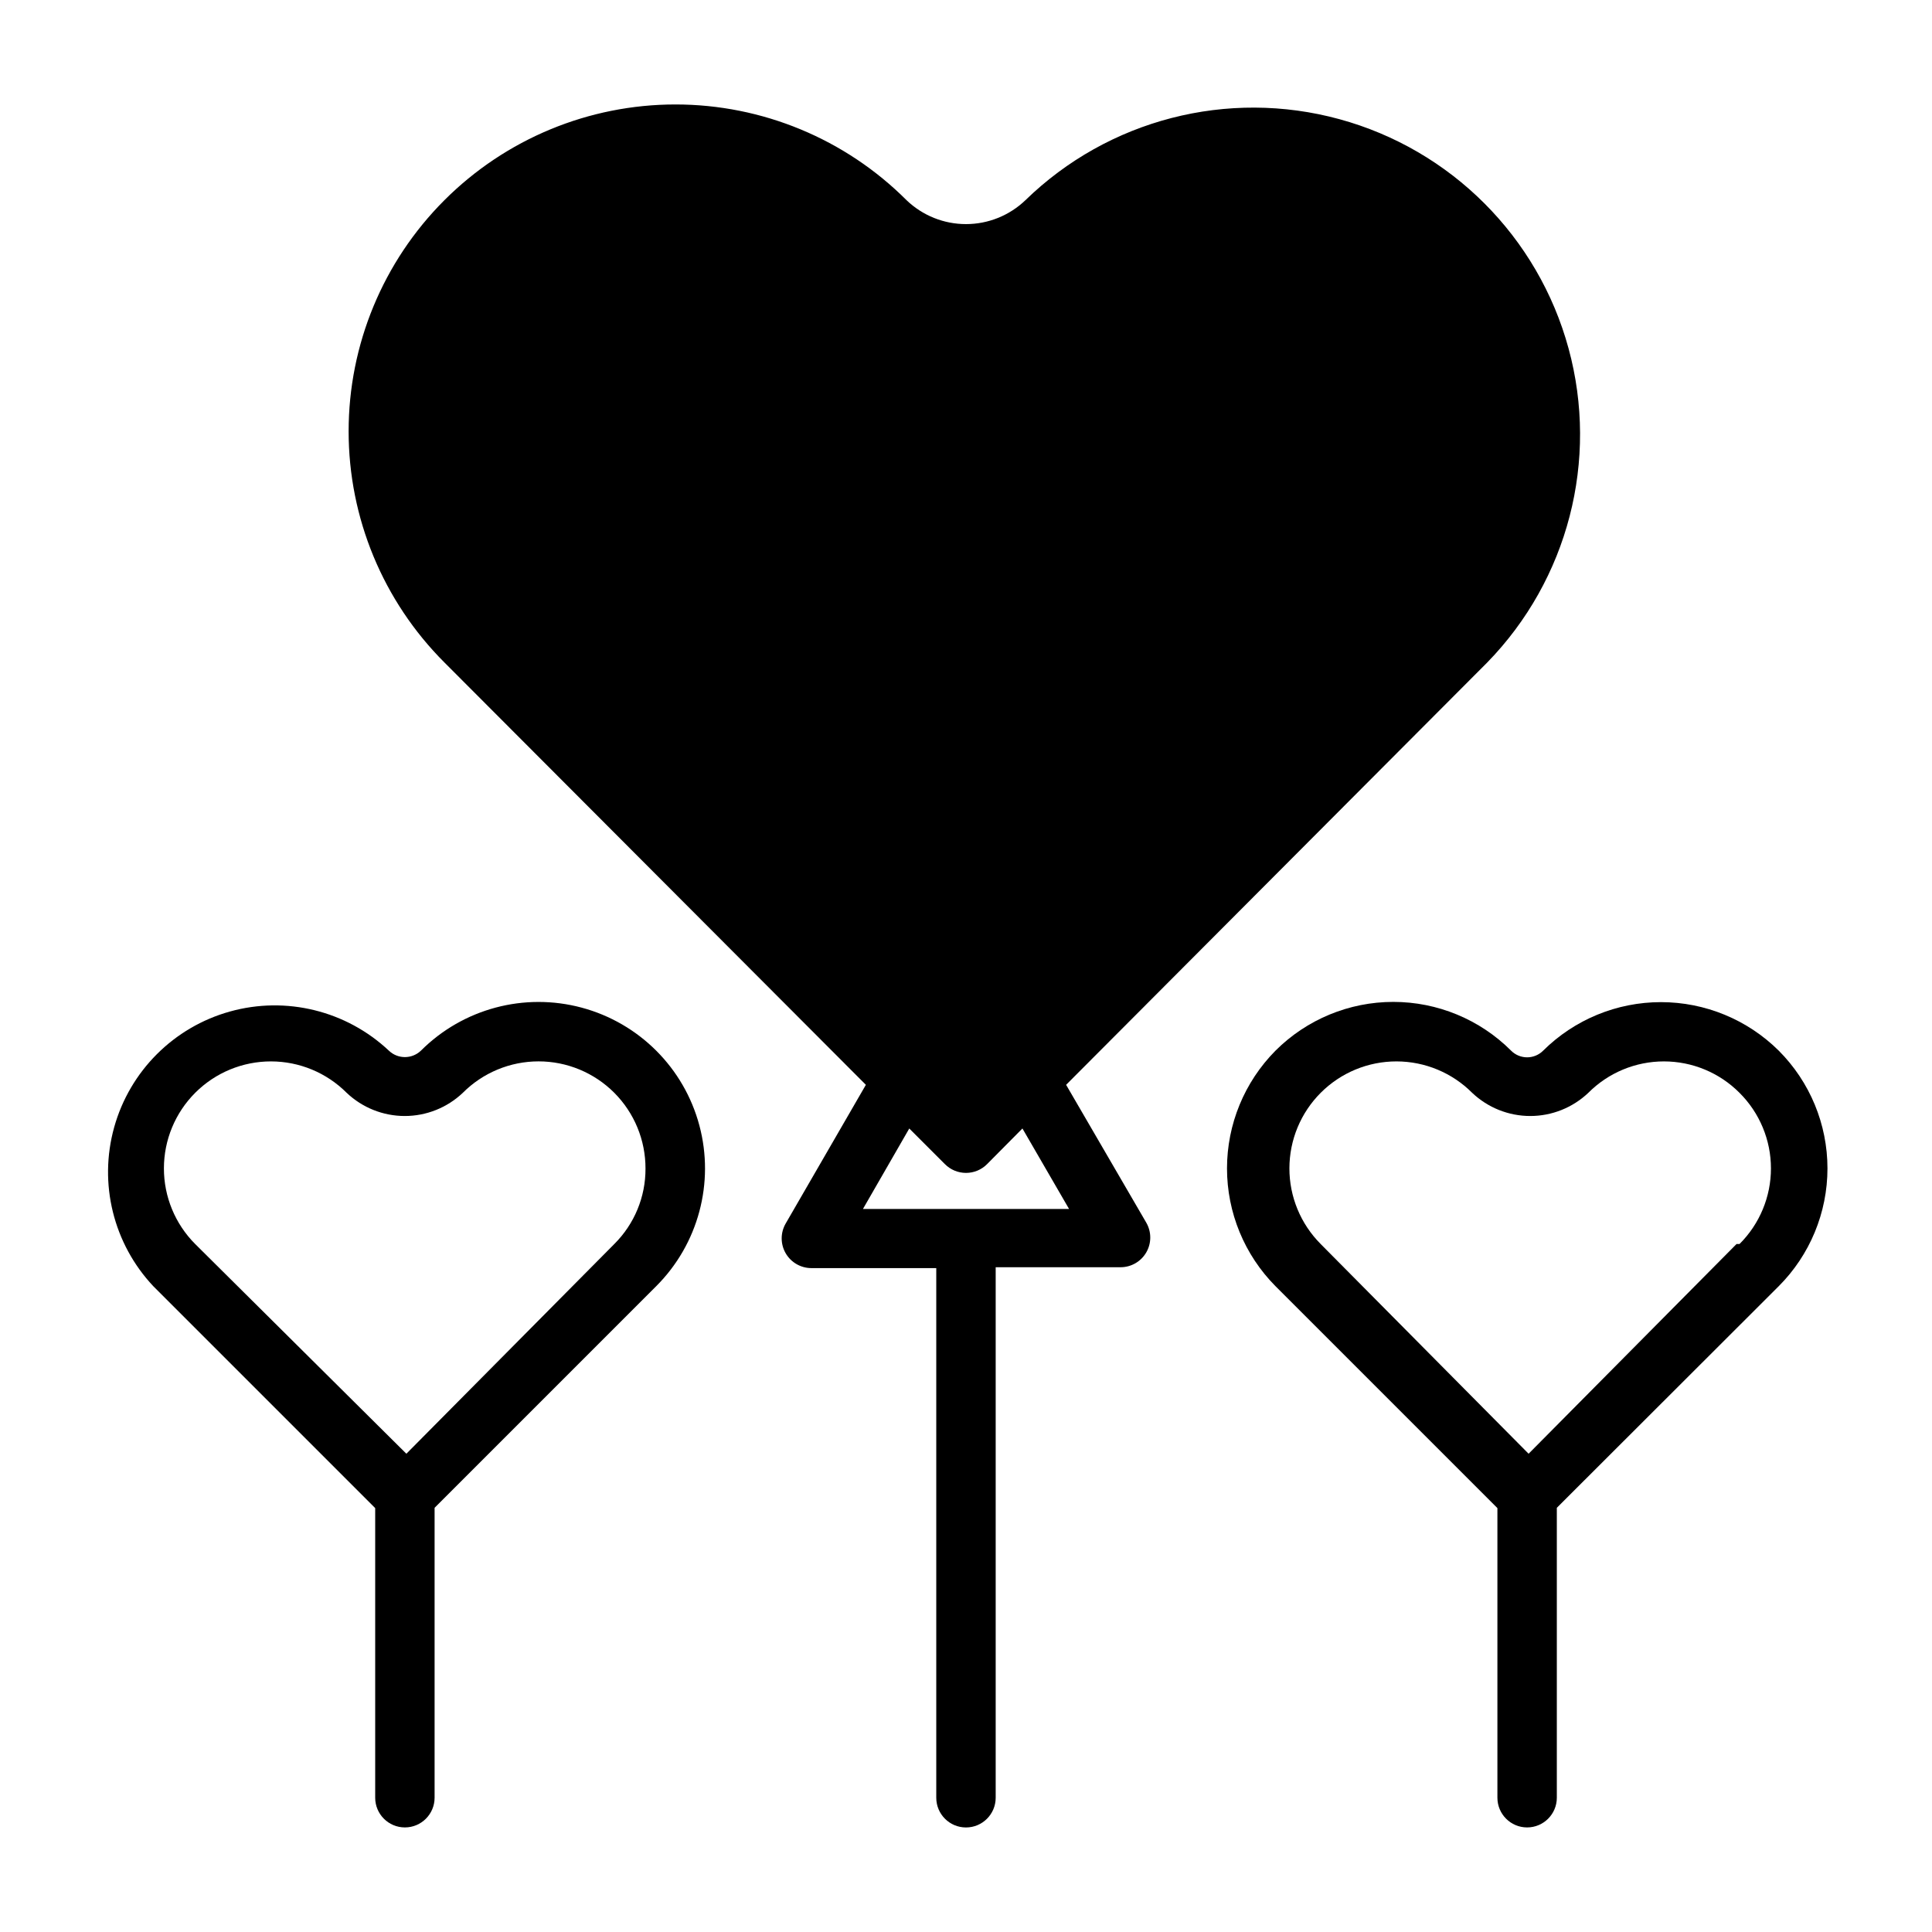
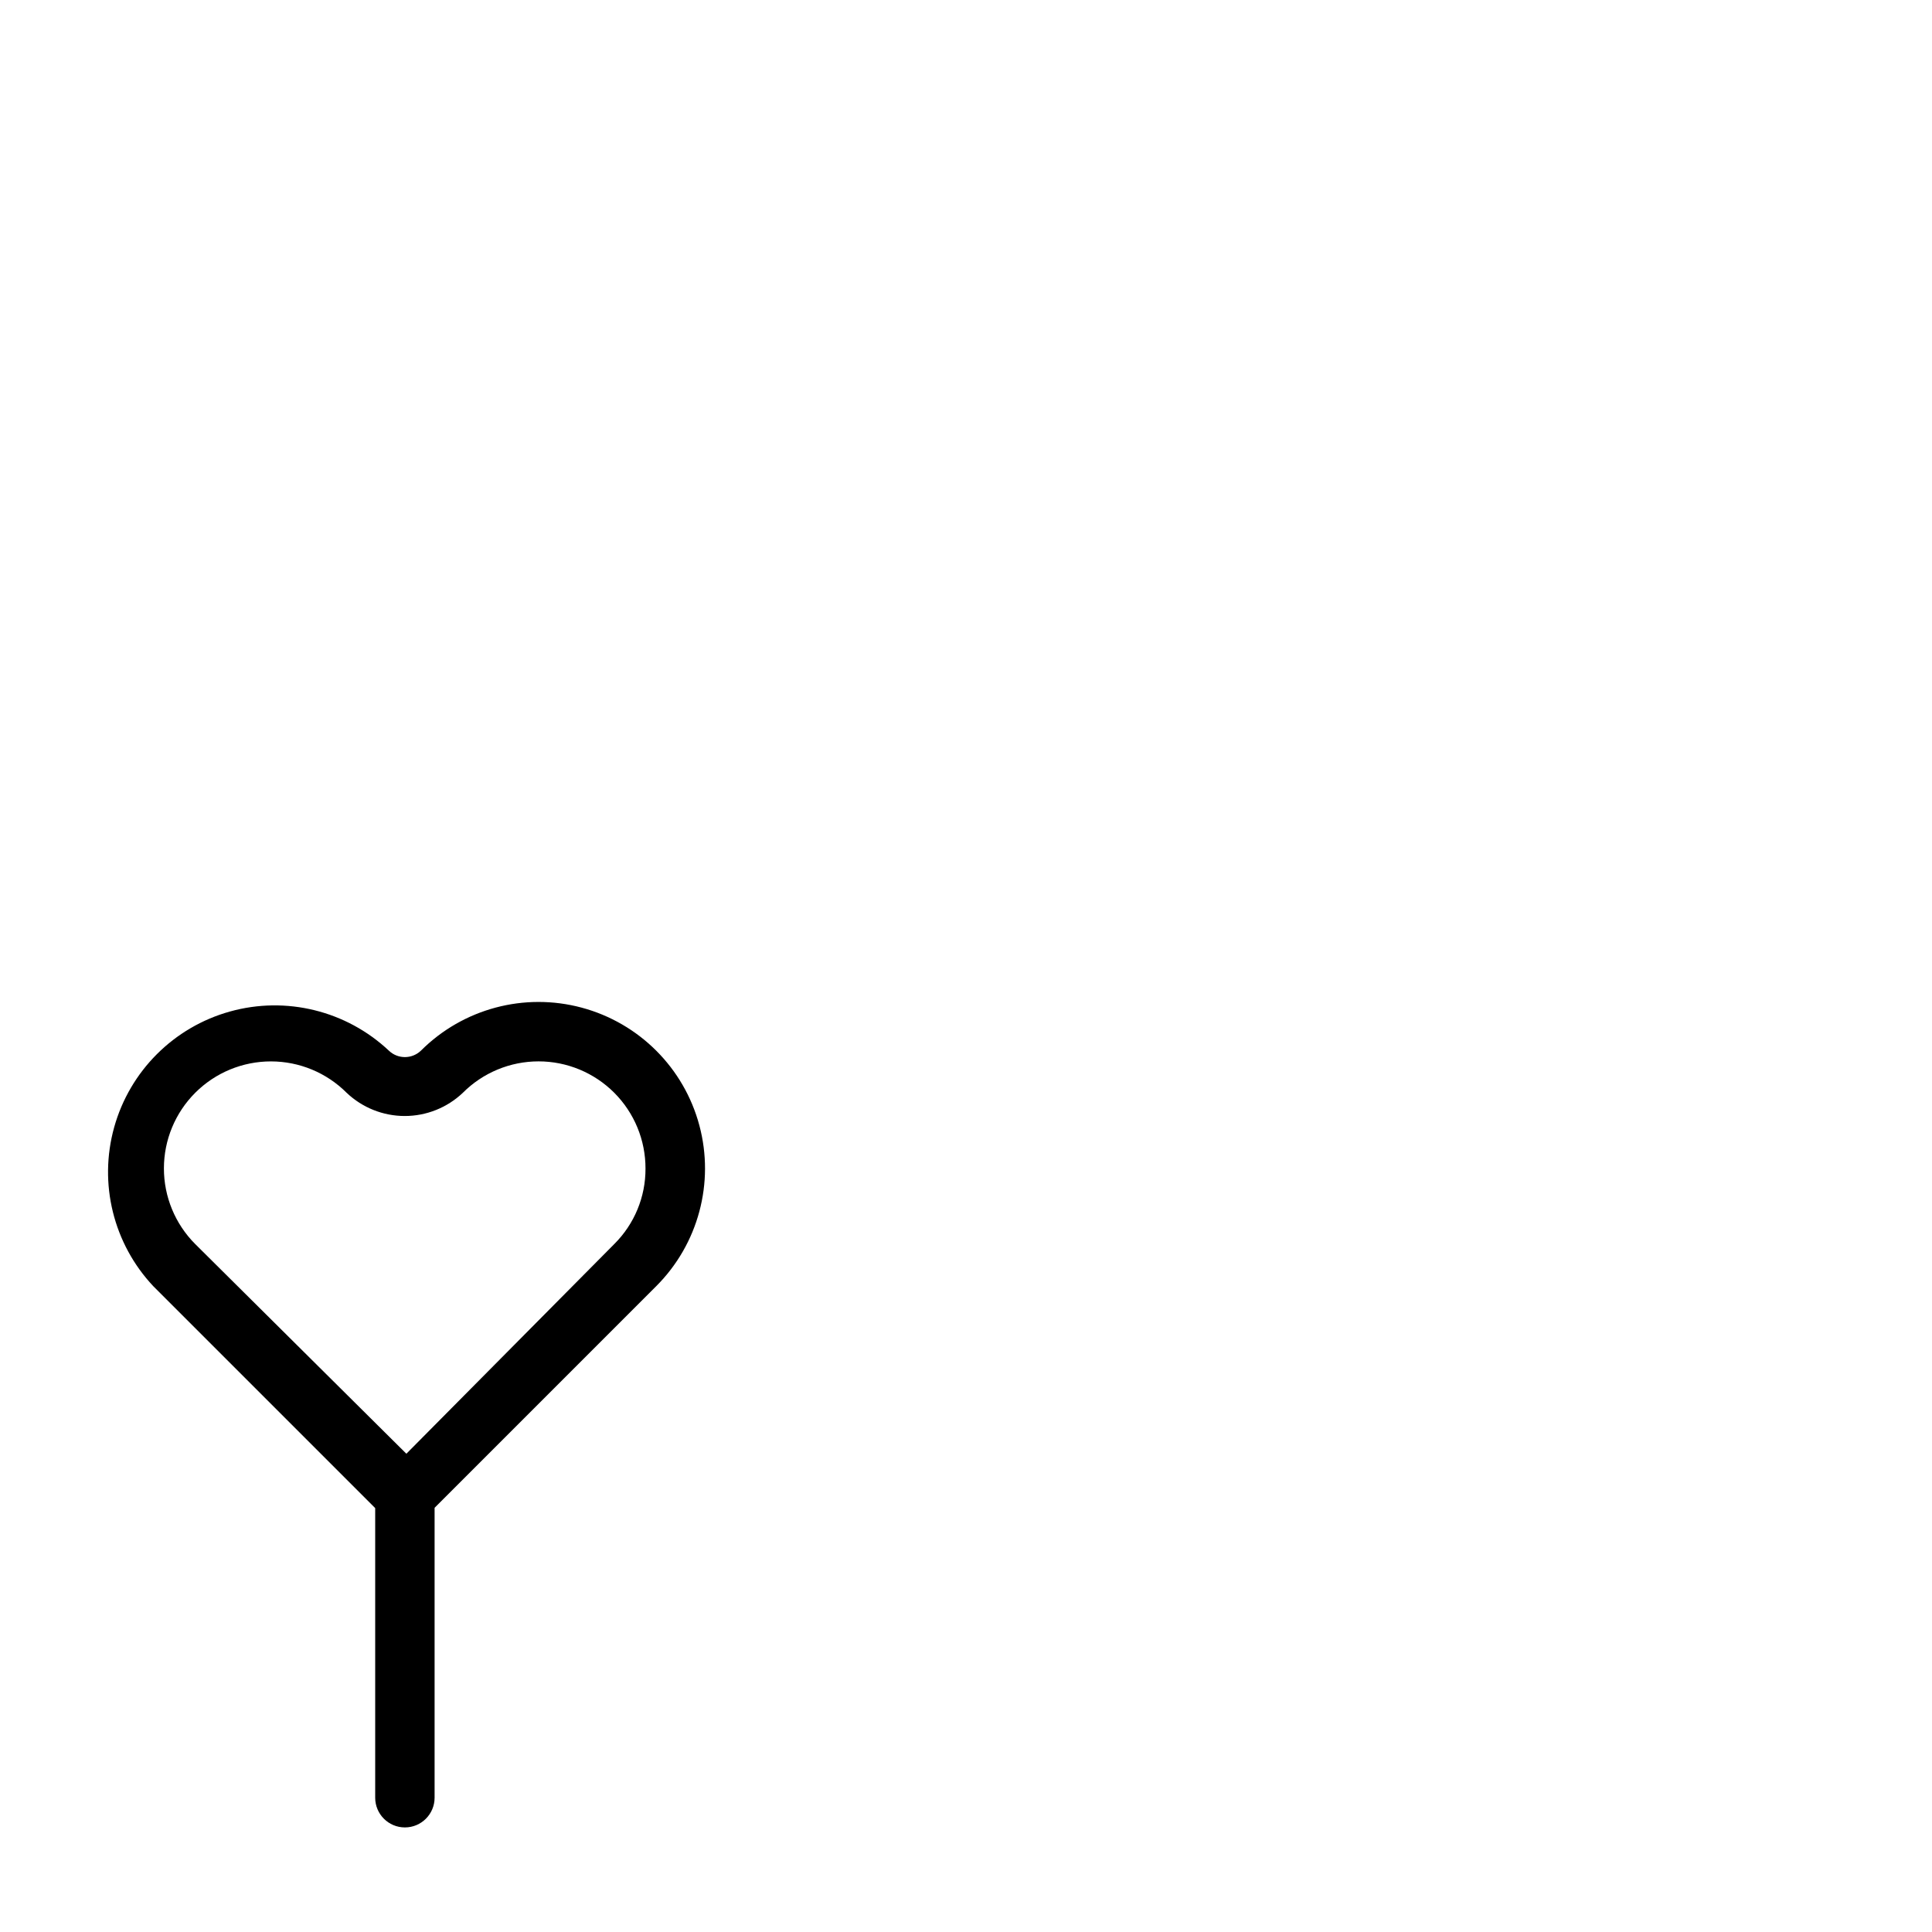
<svg xmlns="http://www.w3.org/2000/svg" fill="#000000" width="800px" height="800px" version="1.1" viewBox="144 144 512 512">
  <g>
-     <path d="m426.53 431.49 111.62-111.94c21.402-21.961 29.598-53.602 21.539-83.191-8.059-29.586-31.164-52.707-60.746-60.781-29.582-8.078-61.23 0.094-83.203 21.484-4.234 4.059-9.875 6.328-15.742 6.328-5.871 0-11.512-2.269-15.746-6.328-16.238-16.25-38.27-25.379-61.242-25.379-22.973 0-45.004 9.129-61.246 25.379-16.246 16.238-25.375 38.27-25.375 61.242 0 22.973 9.129 45.004 25.375 61.246l111.7 111.94-21.254 36.762c-1.41 2.438-1.406 5.445 0.008 7.883 1.414 2.438 4.023 3.934 6.84 3.926h33.062v140.36c0 4.348 3.527 7.875 7.875 7.875s7.871-3.527 7.871-7.875v-140.59h33.062c2.816 0.012 5.426-1.484 6.84-3.922 1.414-2.438 1.418-5.445 0.008-7.887zm-53.844 32.906 12.281-21.332 9.445 9.445v-0.004c1.477 1.492 3.488 2.328 5.59 2.328 2.098 0 4.109-0.836 5.586-2.328l9.367-9.445 12.359 21.332z" />
    <path d="m255.55 422.43c-2.375 2.281-6.125 2.281-8.5 0-11.262-10.586-27.234-14.52-42.121-10.367s-26.52 15.785-30.672 30.672-0.223 30.863 10.367 42.121l58.805 58.805v76.75c0 4.348 3.523 7.875 7.871 7.875s7.871-3.527 7.871-7.875v-76.828l58.727-58.727c11.148-11.137 15.512-27.379 11.441-42.605-4.066-15.223-15.949-27.121-31.172-31.211-15.219-4.09-31.465 0.254-42.617 11.391zm51.246 51.246-55.105 55.578-55.969-55.578c-5.312-5.324-8.293-12.539-8.285-20.062 0.008-7.519 3-14.73 8.324-20.043 5.324-5.316 12.543-8.297 20.062-8.289 7.523 0.008 14.734 3.004 20.047 8.328 4.152 3.941 9.664 6.141 15.391 6.141 5.727 0 11.234-2.199 15.387-6.141 5.316-5.336 12.535-8.332 20.066-8.336s14.75 2.992 20.07 8.32c5.316 5.332 8.297 12.559 8.277 20.09 0.035 7.5-2.945 14.703-8.266 19.992z" />
-     <path d="m615.38 422.43c-8.305-8.234-19.523-12.855-31.215-12.855-11.691 0-22.91 4.621-31.211 12.855-1.125 1.133-2.656 1.773-4.254 1.773-1.594 0-3.125-0.641-4.25-1.773-8.281-8.273-19.508-12.918-31.211-12.918-11.707 0-22.934 4.644-31.215 12.918-8.234 8.301-12.855 19.52-12.855 31.211 0 11.695 4.621 22.914 12.855 31.215l58.805 58.805v76.75c0 4.348 3.523 7.875 7.871 7.875 4.348 0 7.875-3.527 7.875-7.875v-76.828l58.805-58.727c8.27-8.281 12.918-19.508 12.918-31.215 0-11.703-4.648-22.93-12.918-31.211zm-11.18 51.246-55.105 55.578-55.105-55.578h0.004c-5.316-5.324-8.297-12.539-8.289-20.062 0.008-7.519 3.004-14.73 8.328-20.043 5.324-5.316 12.539-8.297 20.062-8.289 7.519 0.008 14.73 3.004 20.043 8.328 4.156 3.941 9.664 6.141 15.391 6.141 5.727 0 11.234-2.199 15.391-6.141 5.305-5.332 12.512-8.328 20.035-8.328 7.519 0 14.73 2.996 20.031 8.328 5.332 5.305 8.332 12.512 8.332 20.031 0 7.523-3 14.73-8.332 20.035z" />
  </g>
</svg>